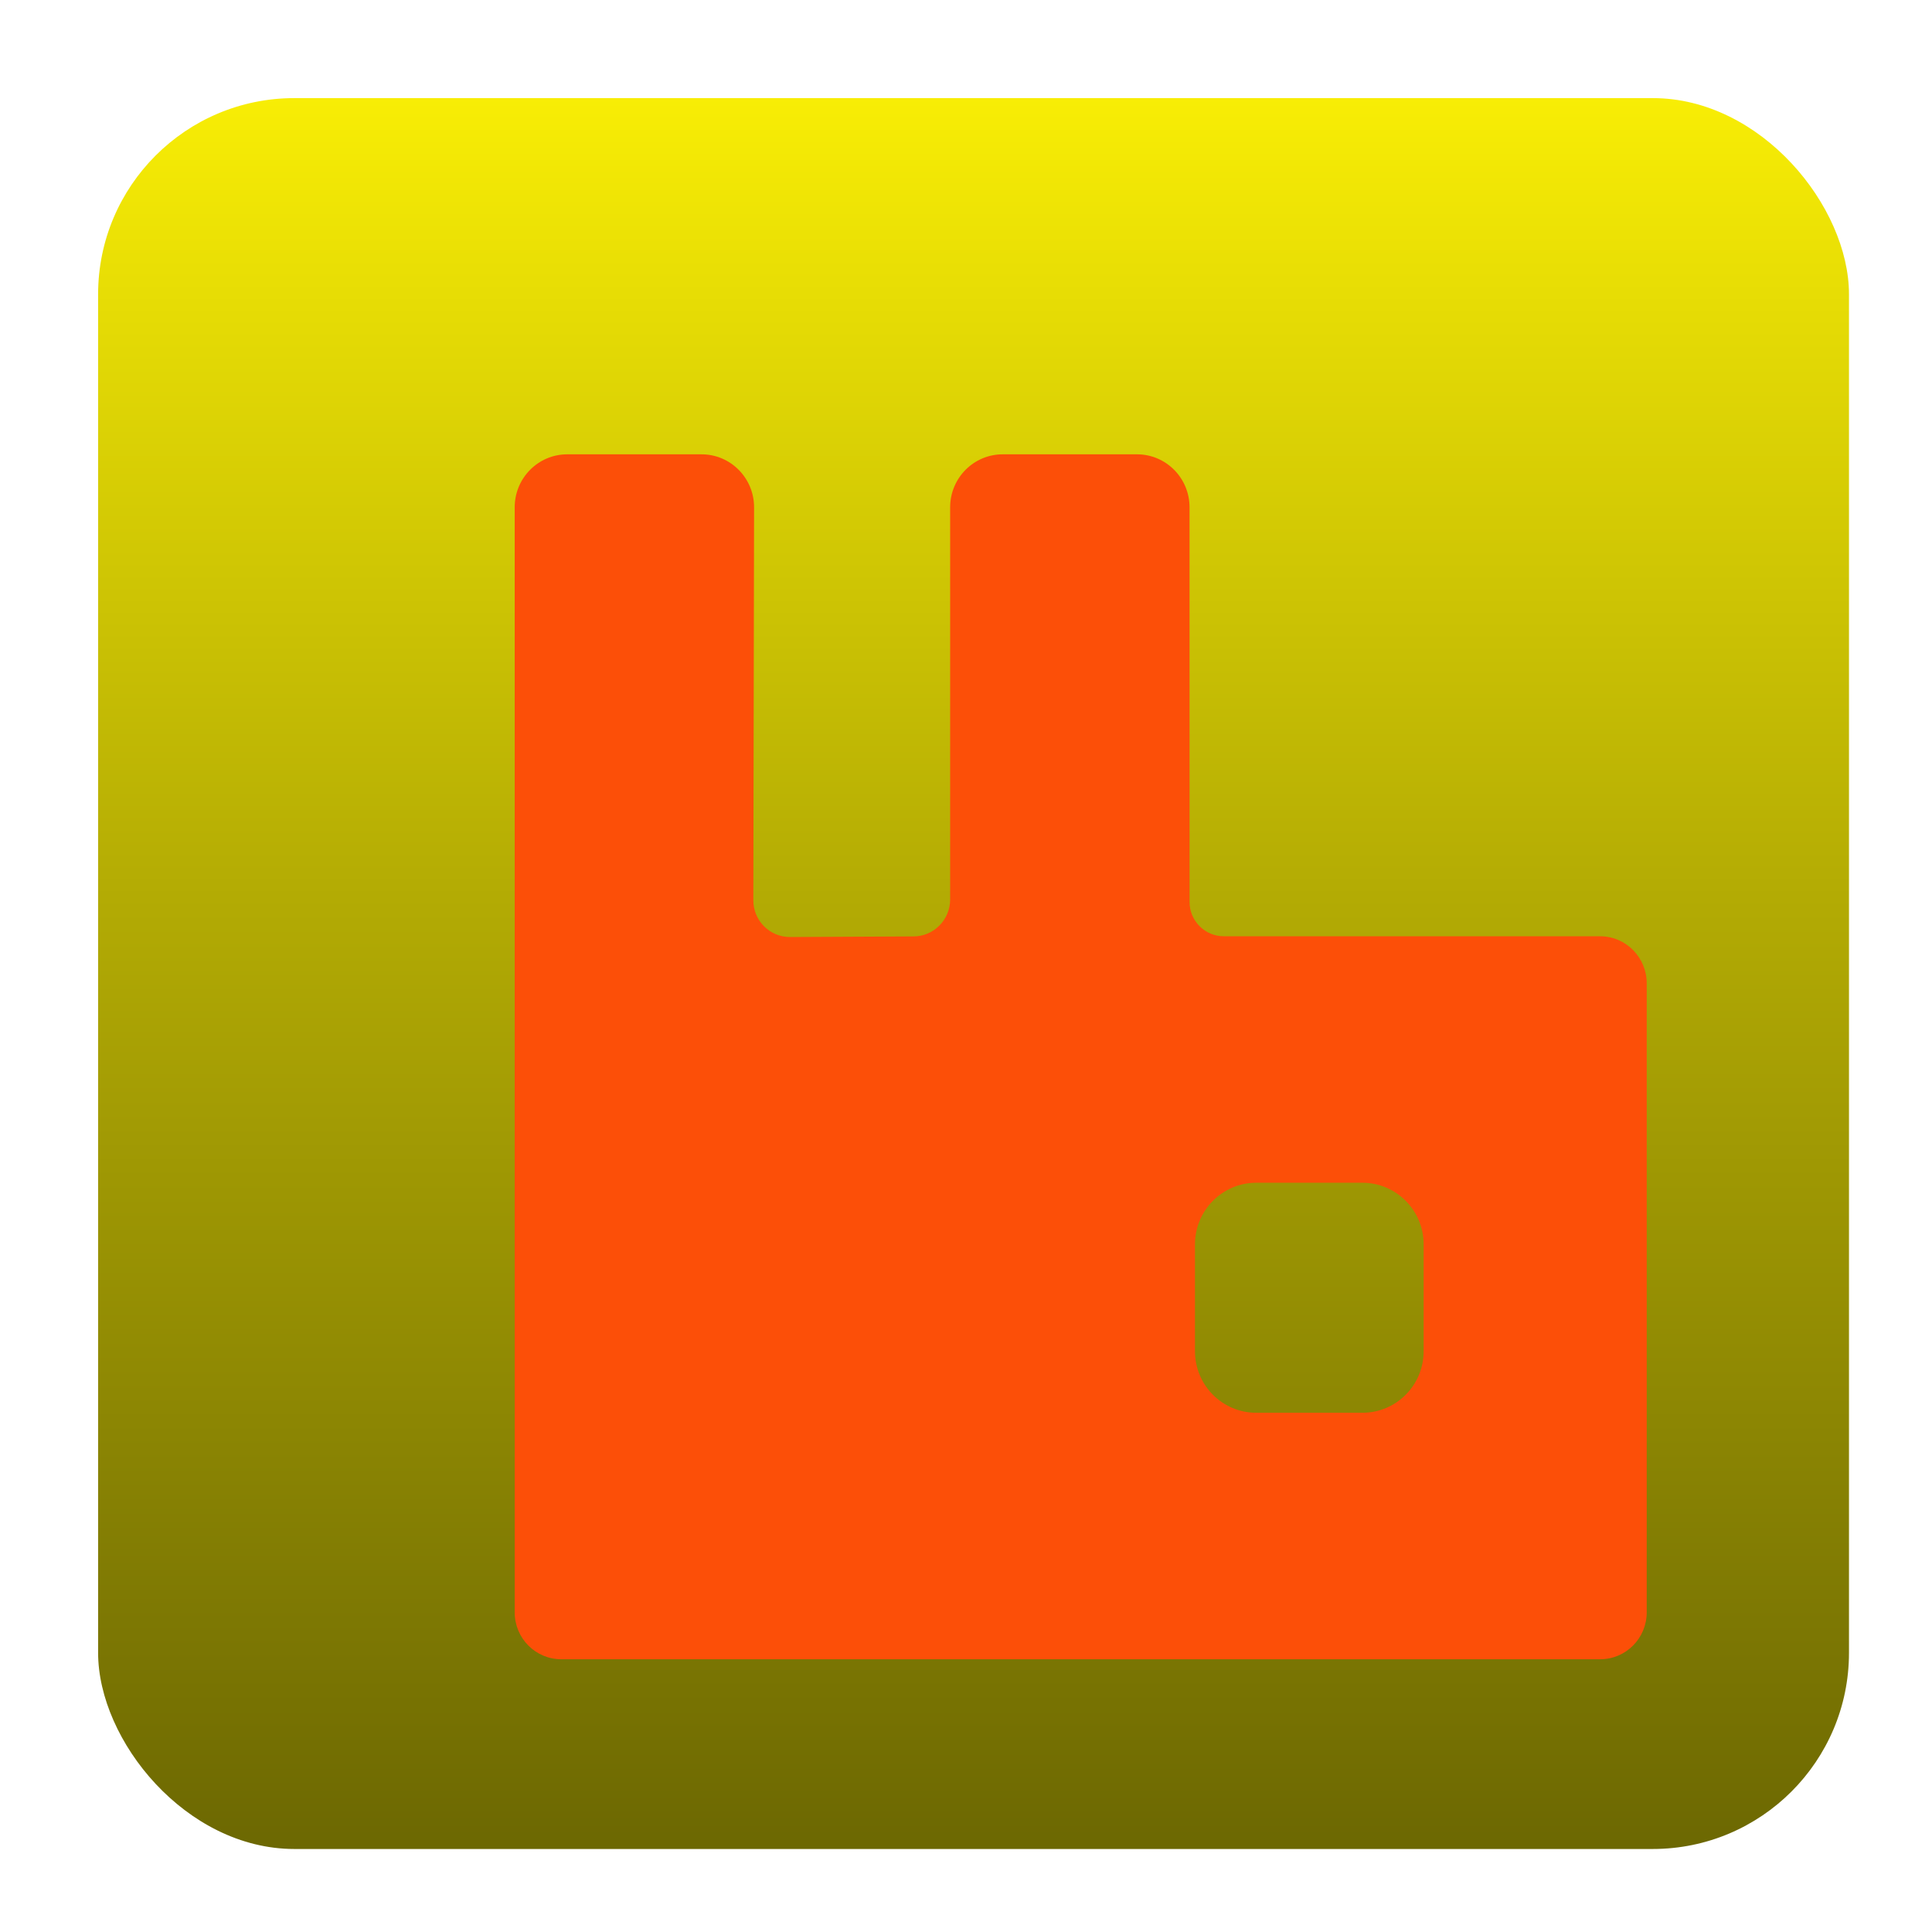
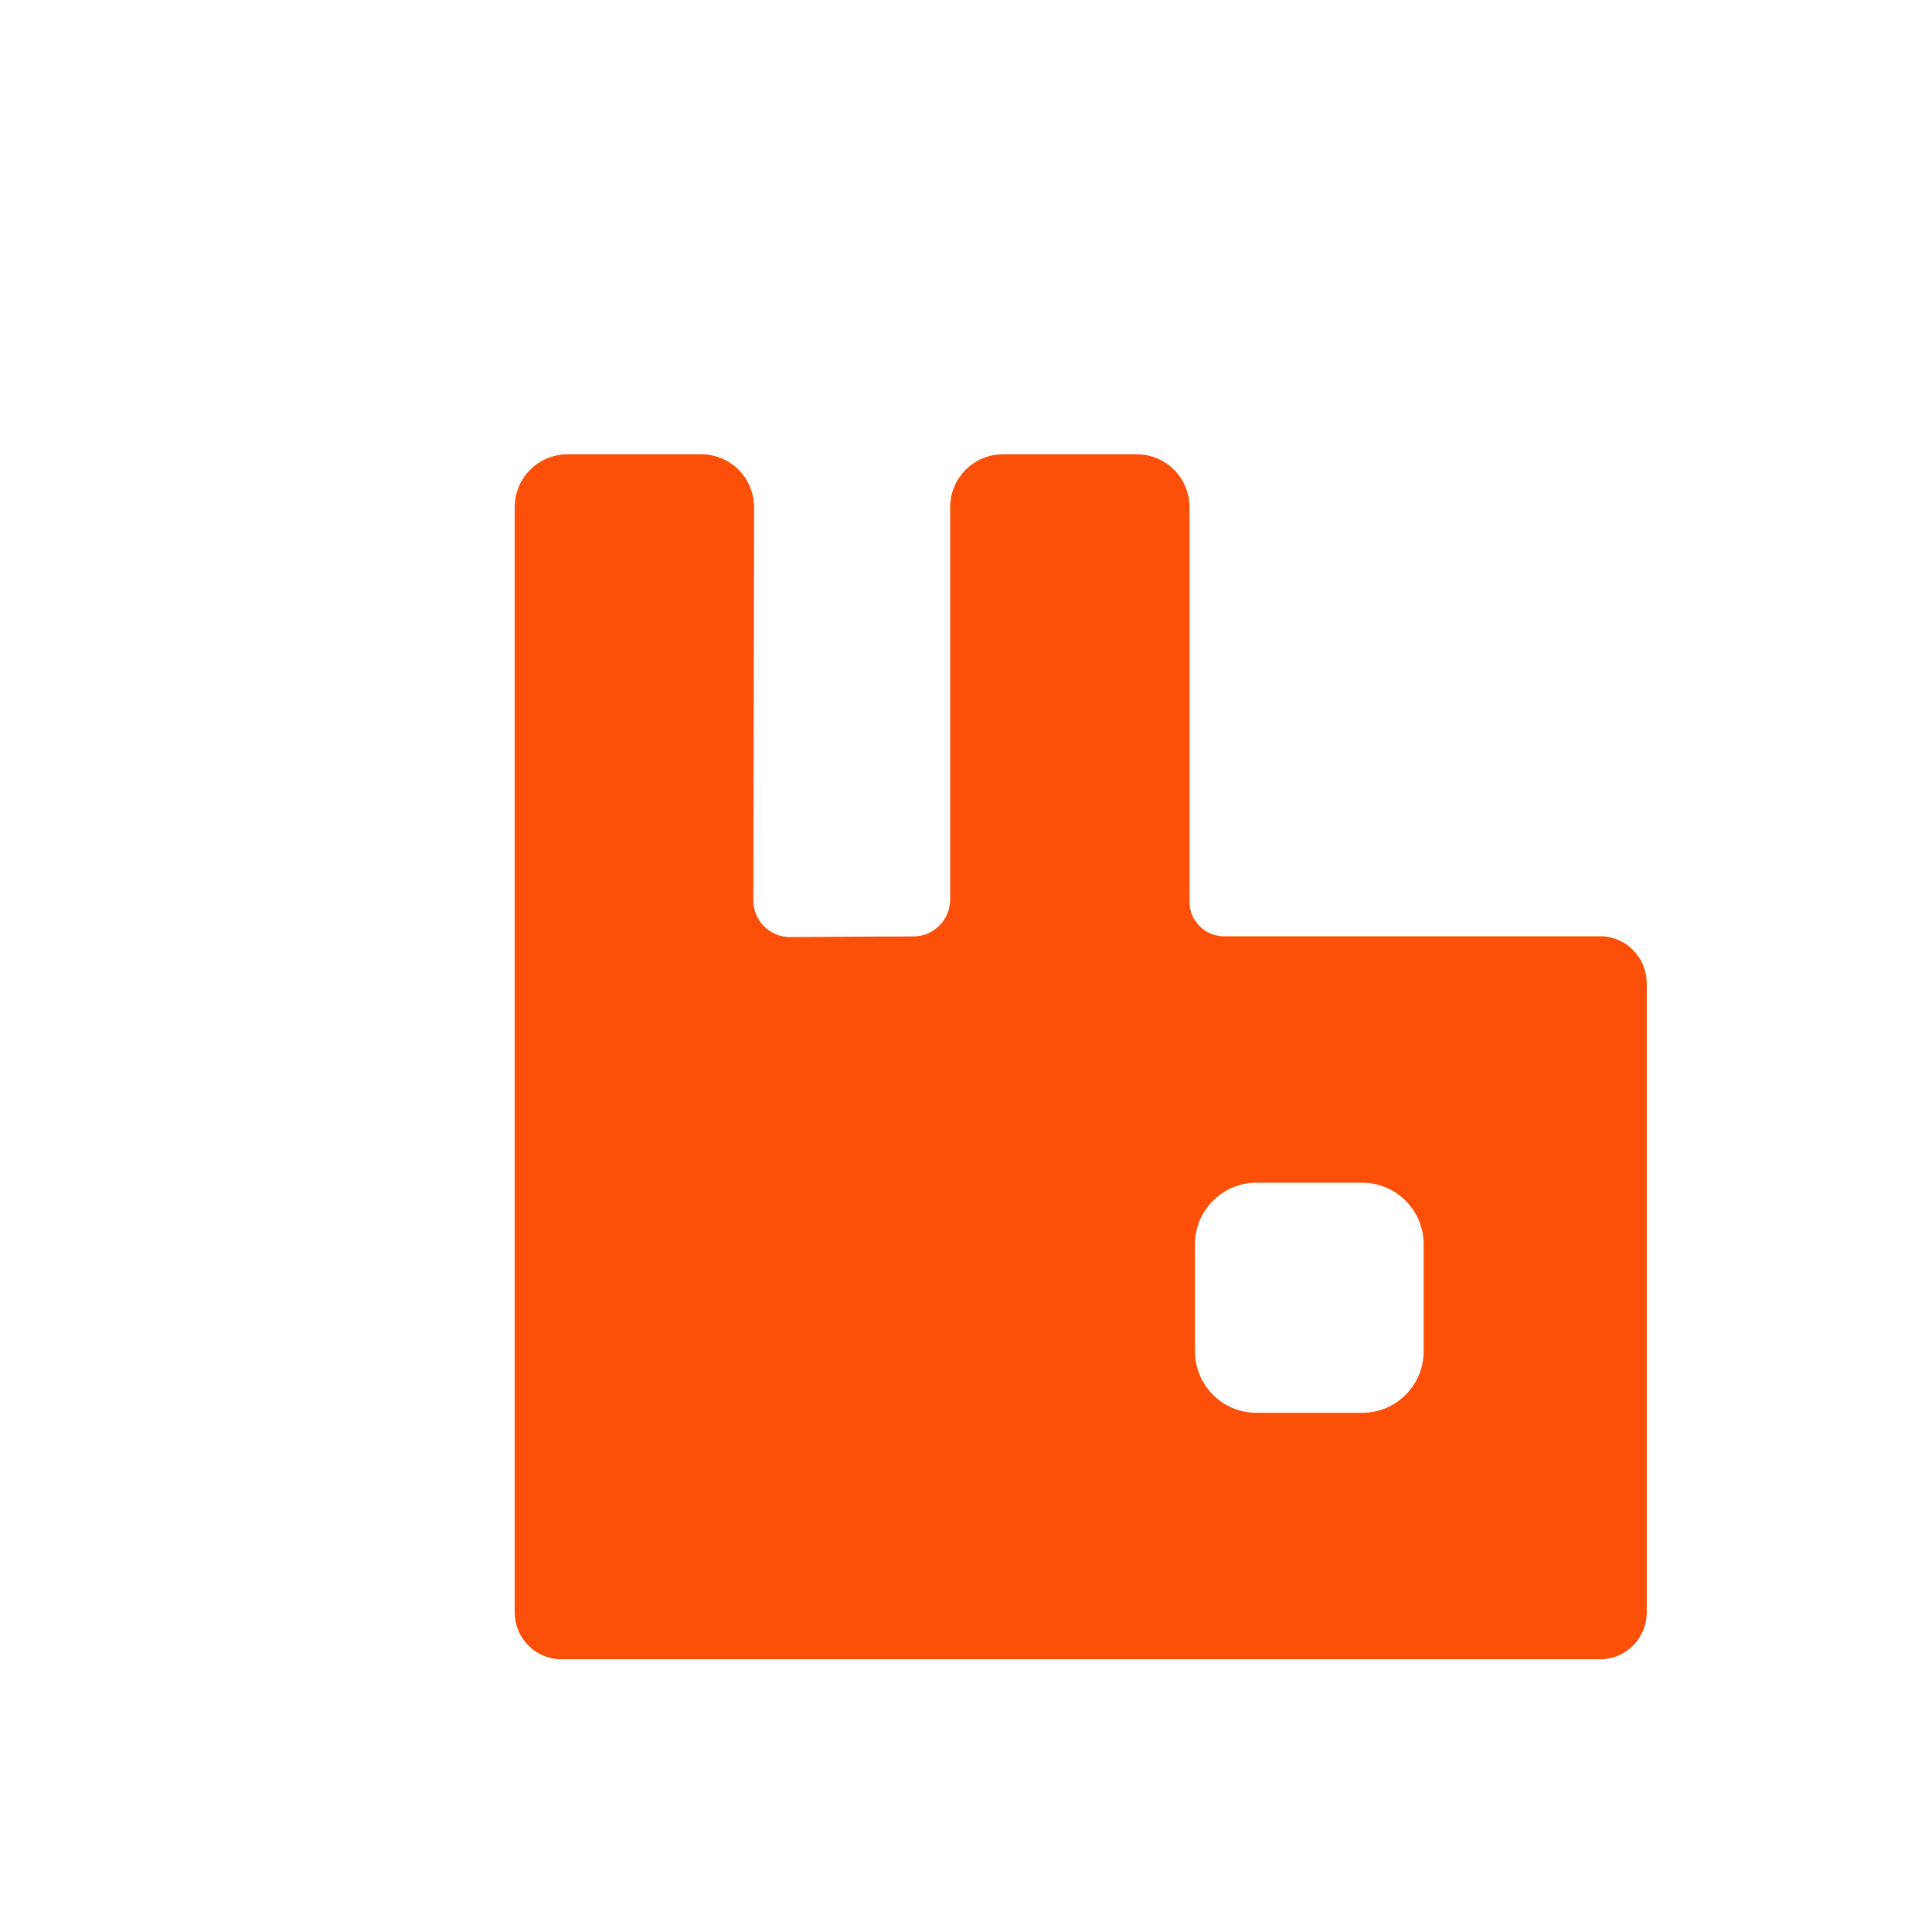
<svg xmlns="http://www.w3.org/2000/svg" version="1.1" width="128" height="128" xml:space="preserve">
  <defs>
    <linearGradient id="gradientroundedRectangle-roundedRectangle" x1="64.5" y1="1" x2="64.5" y2="128" gradientUnits="userSpaceOnUse">
      <stop offset="0" stop-color="rgb(255, 244, 5)" stop-opacity="1" />
      <stop offset="0.46" stop-color="rgb(179, 171, 4)" stop-opacity="1" />
      <stop offset="1" stop-color="rgb(102, 98, 2)" stop-opacity="1" />
    </linearGradient>
    <filter id="shadow-outer" filterUnits="userSpaceOnUse">
      <feGaussianBlur stdDeviation="3" />
      <feOffset dx="7.1" dy="7.1" result="blur" />
      <feFlood flood-color="rgb(26, 24, 1)" flood-opacity="0.39" />
      <feComposite in2="blur" operator="in" result="colorShadow" />
      <feComposite in="SourceGraphic" in2="colorShadow" operator="over" />
    </filter>
  </defs>
  <g id="iconRuleEngineEvent">
-     <rect id="roundedRectangle" stroke="rgb(0, 0, 0)" stroke-opacity="0" fill="url(#gradientroundedRectangle-roundedRectangle)" x="6.5" y="6.5" width="116" height="116" rx="13" />
-   </g>
+     </g>
  <g id="layer_">
    </g>
  <g id="group" filter="url(#shadow-outer)">
    <path id="bezier" stroke="none" fill="rgb(252, 79, 8)" d="M 98.91,54.93 L 73.98,54.93 C 72.73,54.93 71.71,53.91 71.71,52.65 L 71.71,26.51 C 71.71,24.57 70.15,23 68.23,23 L 59.33,23 C 57.41,23 55.85,24.57 55.85,26.51 L 55.85,52.49 C 55.85,53.84 54.76,54.94 53.42,54.94 L 45.25,54.98 C 43.9,54.99 42.8,53.89 42.81,52.53 L 42.86,26.51 C 42.86,24.57 41.3,23 39.38,23 L 30.48,23 C 28.56,23 27,24.57 27,26.51 L 27,99.72 C 27,101.44 28.38,102.83 30.09,102.83 L 98.91,102.83 C 100.62,102.83 102,101.44 102,99.72 L 102,58.05 C 102,56.33 100.62,54.93 98.91,54.93 L 98.91,54.93 Z M 87.22,82.42 C 87.22,84.68 85.4,86.5 83.16,86.5 L 76.13,86.5 C 73.89,86.5 72.07,84.68 72.07,82.42 L 72.07,75.34 C 72.07,73.09 73.89,71.26 76.13,71.26 L 83.16,71.26 C 85.4,71.26 87.22,73.09 87.22,75.34 L 87.22,82.42 87.22,82.42 Z M 87.22,82.42" />
  </g>
</svg>